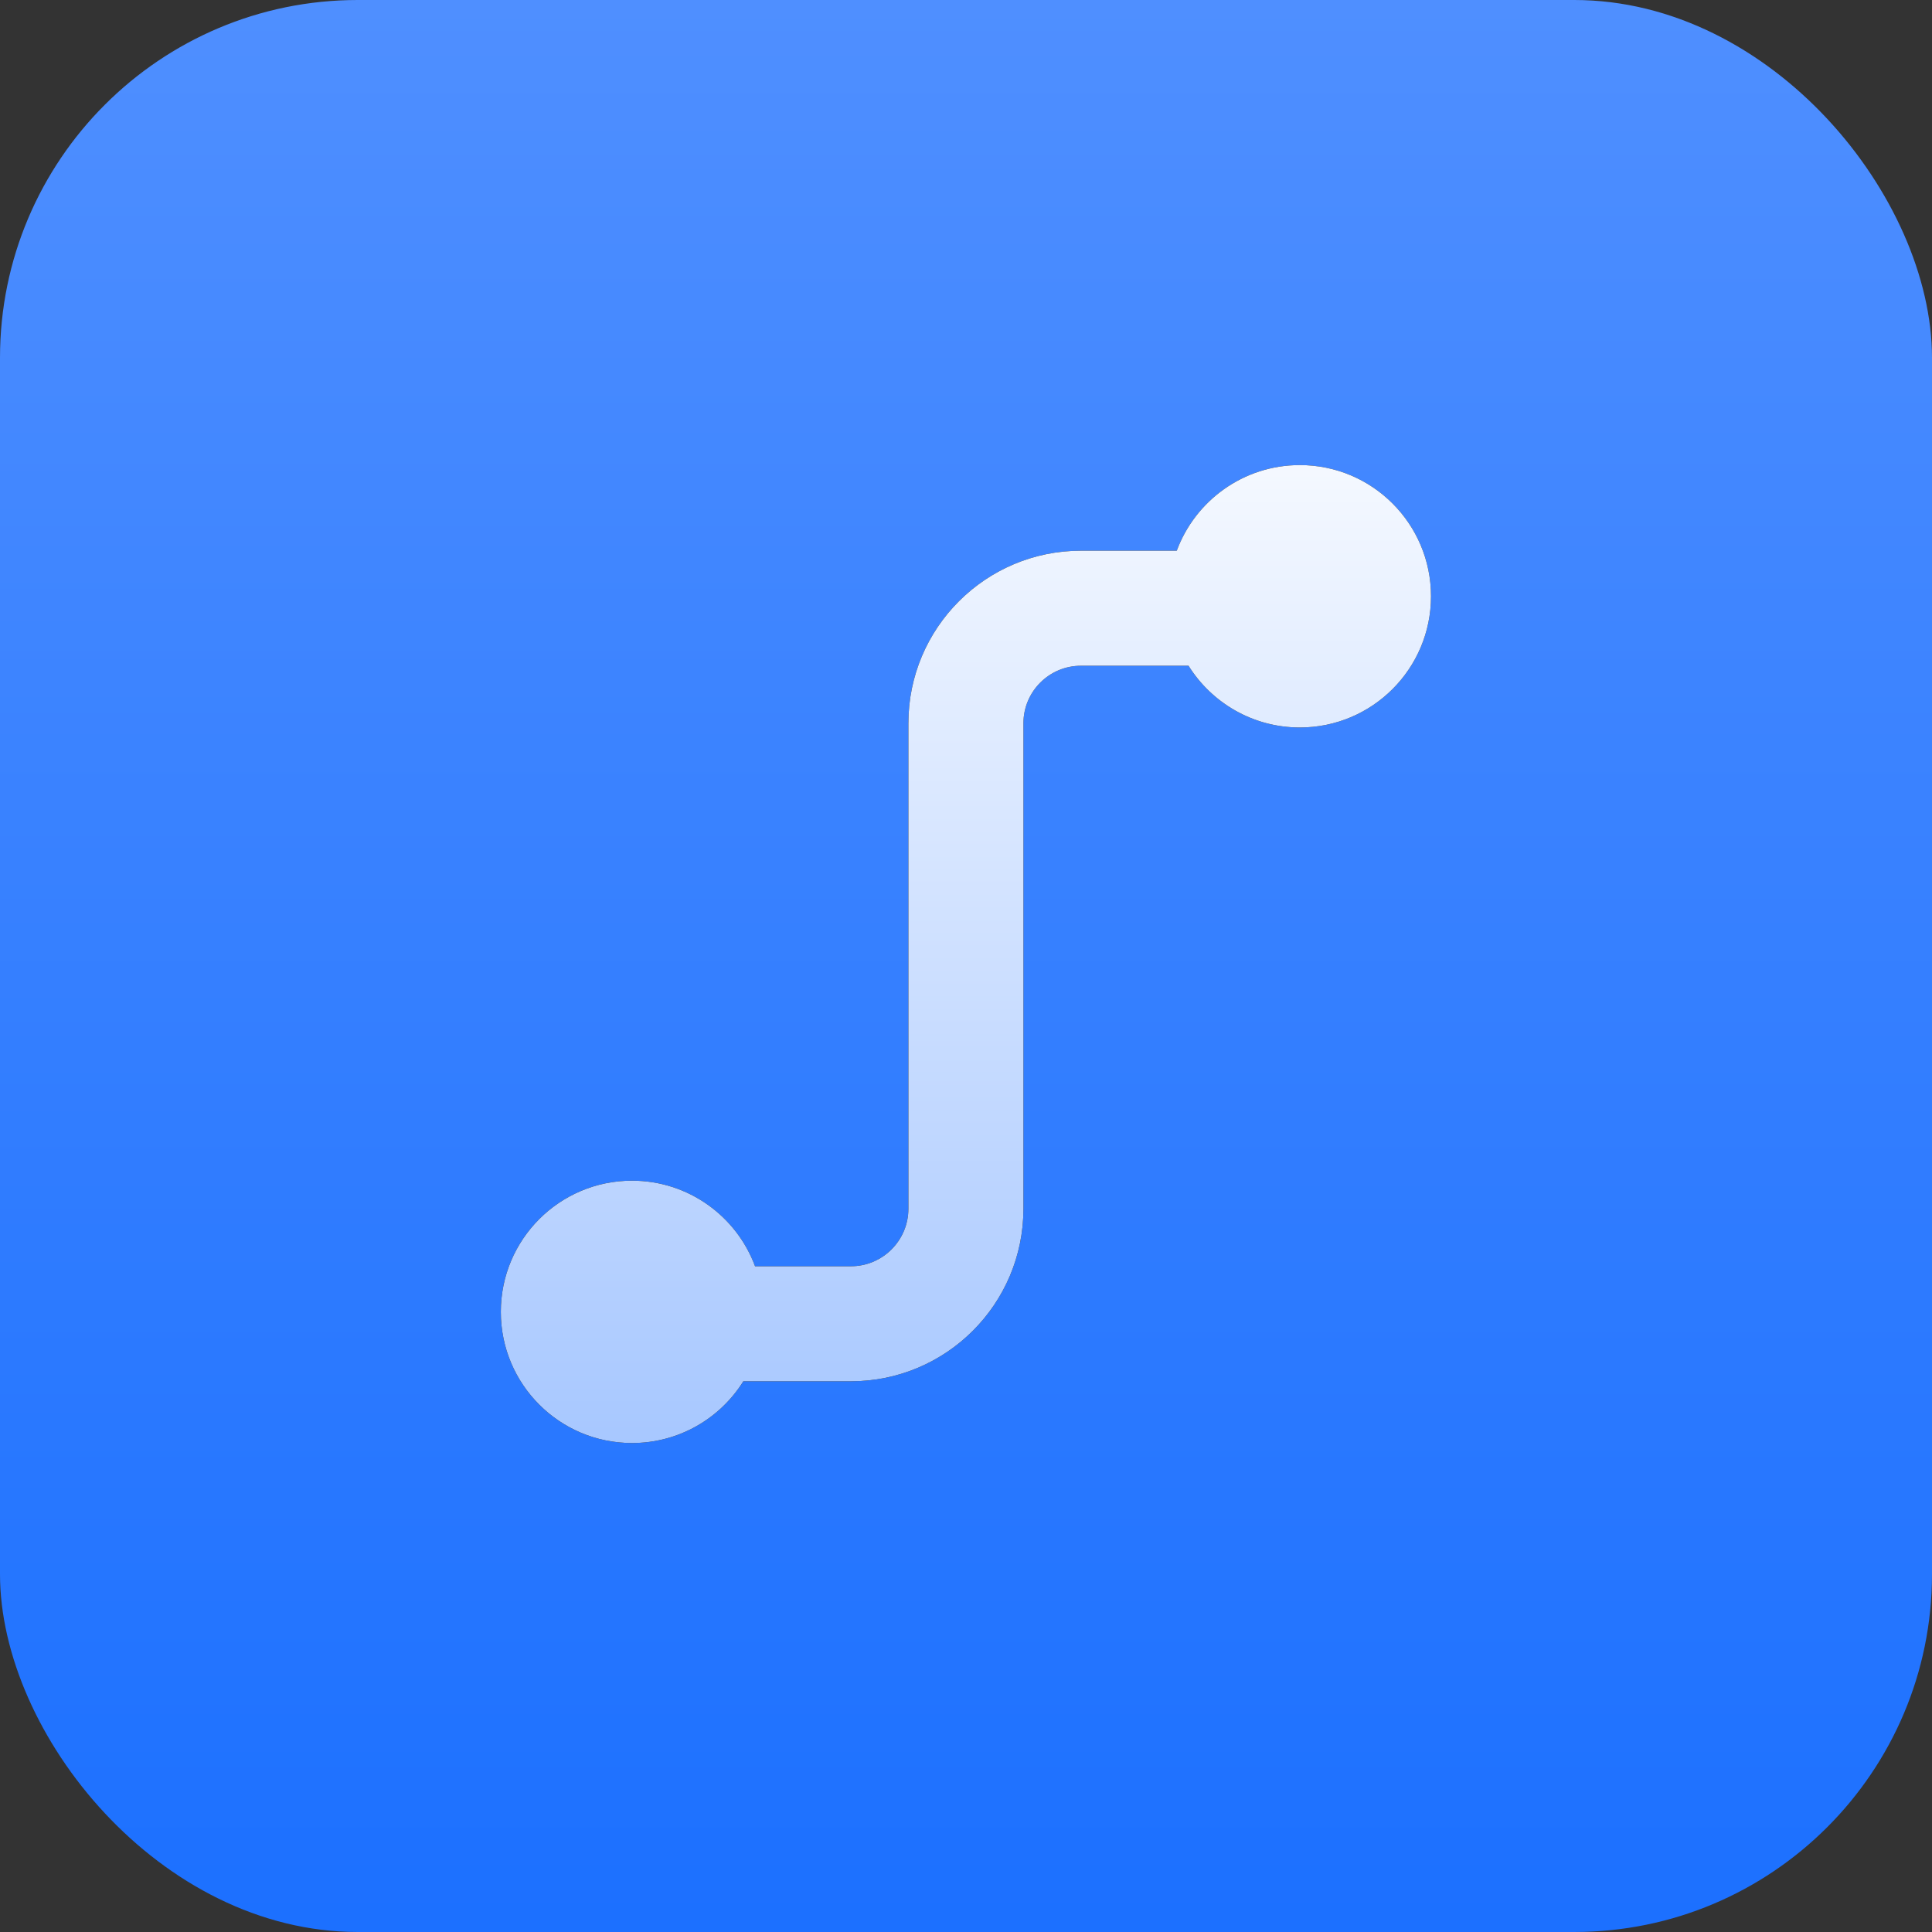
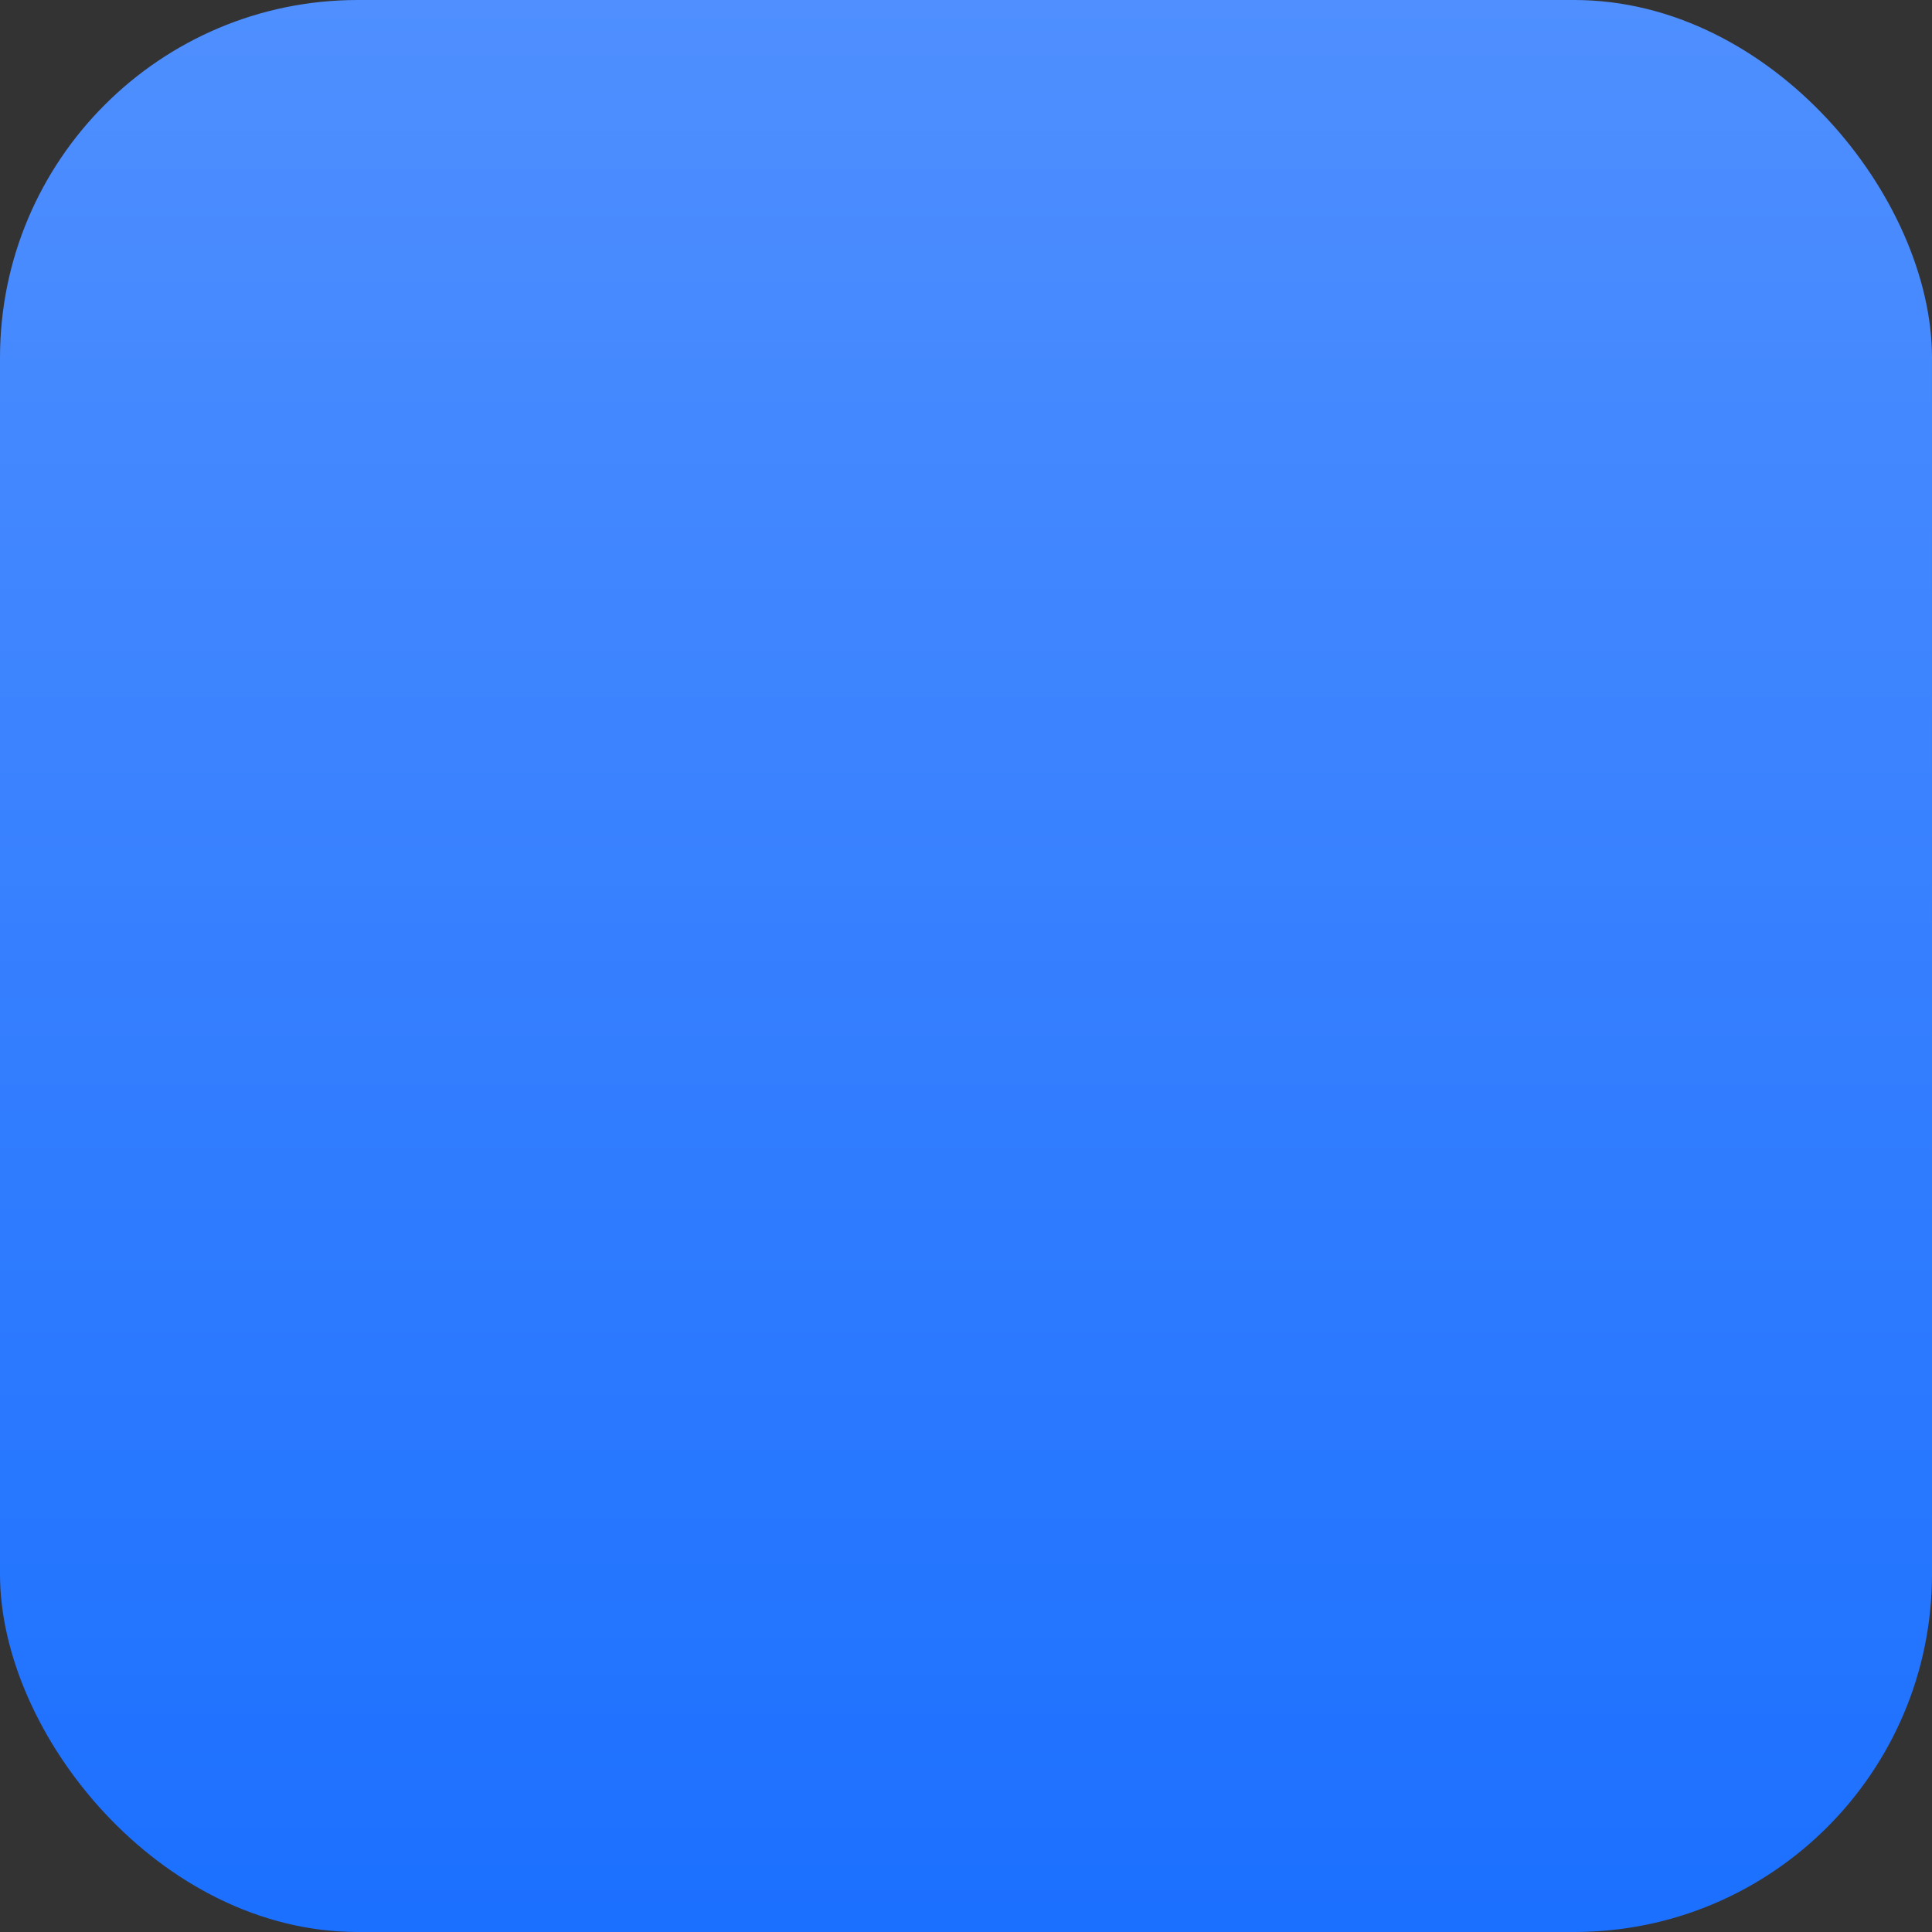
<svg xmlns="http://www.w3.org/2000/svg" width="44" height="44" viewBox="0 0 44 44" fill="none">
  <rect x="0" y="0" width="44" height="44" fill="#333333" stroke="none" />
  <rect width="44" height="44" rx="8.148" fill="url(#paint0_linear_1032_14496)" />
-   <path fill-rule="evenodd" clip-rule="evenodd" d="M32.59 13.58C32.59 15.23 31.253 16.568 29.603 16.568C28.534 16.568 27.596 16.006 27.068 15.162H24.618C23.895 15.162 23.308 15.748 23.308 16.472V27.528C23.308 29.698 21.548 31.458 19.378 31.458H16.929C16.401 32.303 15.463 32.864 14.393 32.864C12.743 32.864 11.406 31.527 11.406 29.877C11.406 28.227 12.743 26.889 14.393 26.889C15.678 26.889 16.774 27.7 17.196 28.838H19.378C20.101 28.838 20.688 28.251 20.688 27.528V16.472C20.688 14.301 22.448 12.542 24.618 12.542H26.8C27.222 11.403 28.318 10.592 29.603 10.592C31.253 10.592 32.59 11.93 32.59 13.58Z" fill="black" />
-   <path fill-rule="evenodd" clip-rule="evenodd" d="M32.59 13.58C32.59 15.23 31.253 16.568 29.603 16.568C28.534 16.568 27.596 16.006 27.068 15.162H24.618C23.895 15.162 23.308 15.748 23.308 16.472V27.528C23.308 29.698 21.548 31.458 19.378 31.458H16.929C16.401 32.303 15.463 32.864 14.393 32.864C12.743 32.864 11.406 31.527 11.406 29.877C11.406 28.227 12.743 26.889 14.393 26.889C15.678 26.889 16.774 27.7 17.196 28.838H19.378C20.101 28.838 20.688 28.251 20.688 27.528V16.472C20.688 14.301 22.448 12.542 24.618 12.542H26.8C27.222 11.403 28.318 10.592 29.603 10.592C31.253 10.592 32.59 11.93 32.59 13.58Z" fill="url(#paint1_linear_1032_14496)" />
  <defs>
    <linearGradient id="paint0_linear_1032_14496" x1="0.125" y1="0" x2="0.125" y2="43.75" gradientUnits="userSpaceOnUse">
      <stop stop-color="#4F8FFF" />
      <stop offset="1" stop-color="#1C70FF" />
    </linearGradient>
    <linearGradient id="paint1_linear_1032_14496" x1="35.378" y1="42.146" x2="35.378" y2="7.549" gradientUnits="userSpaceOnUse">
      <stop stop-color="#87B3FF" />
      <stop offset="1" stop-color="white" />
    </linearGradient>
  </defs>
</svg>